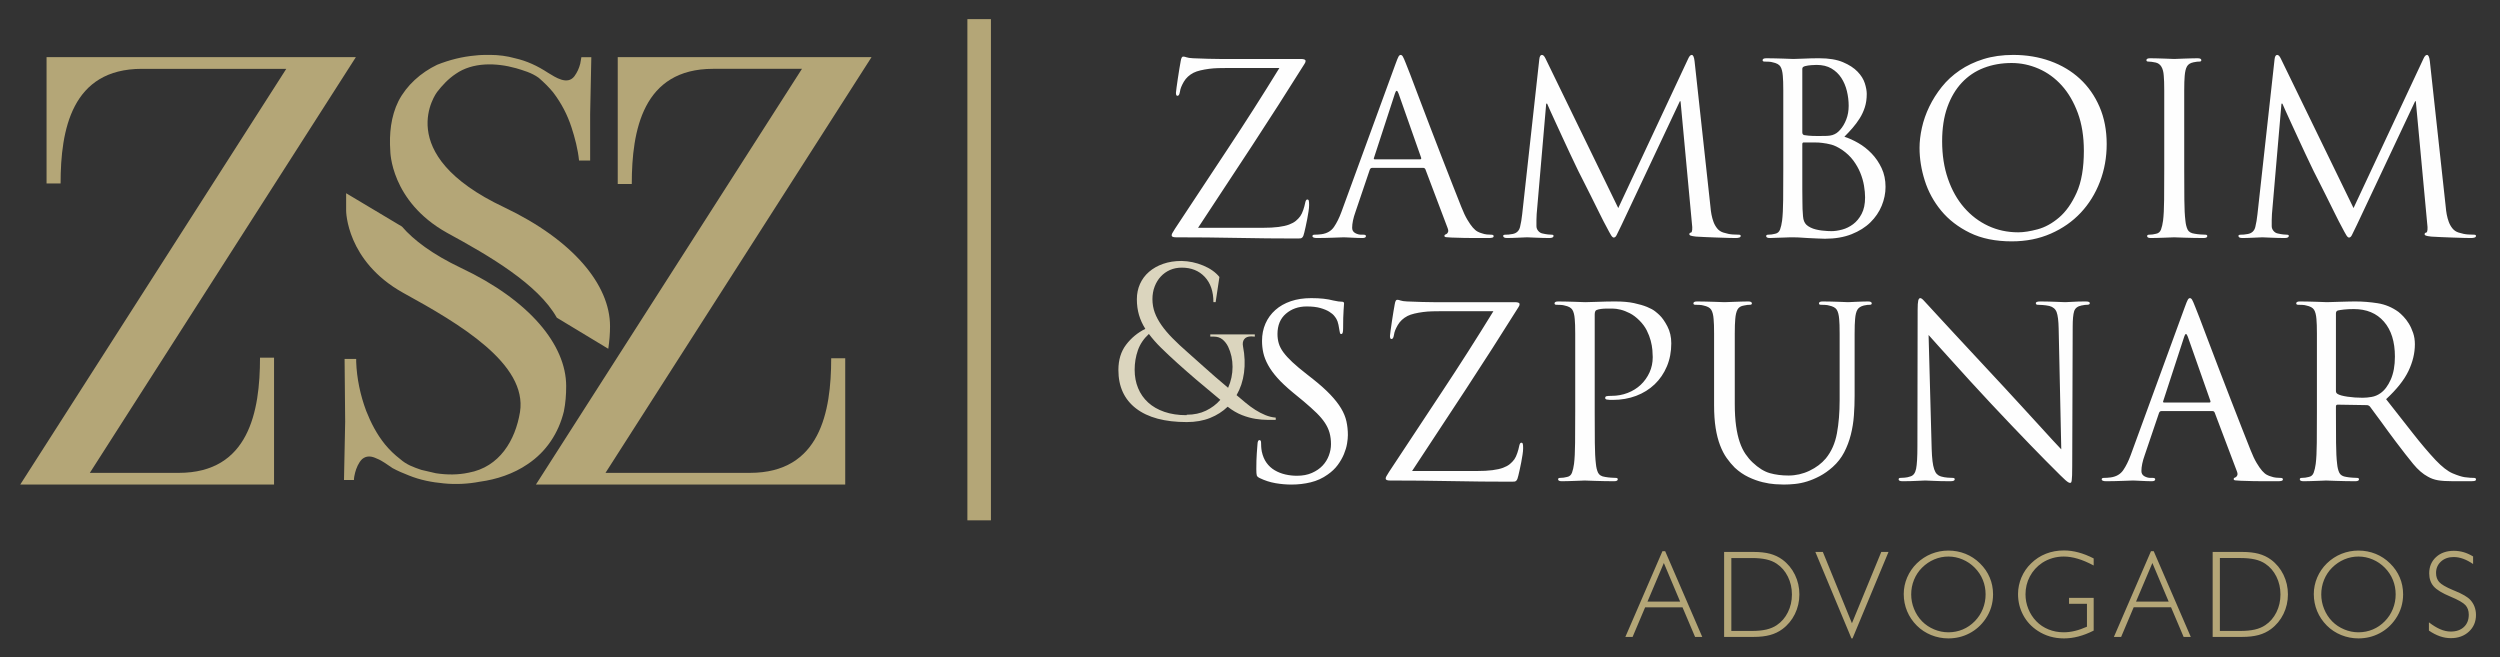
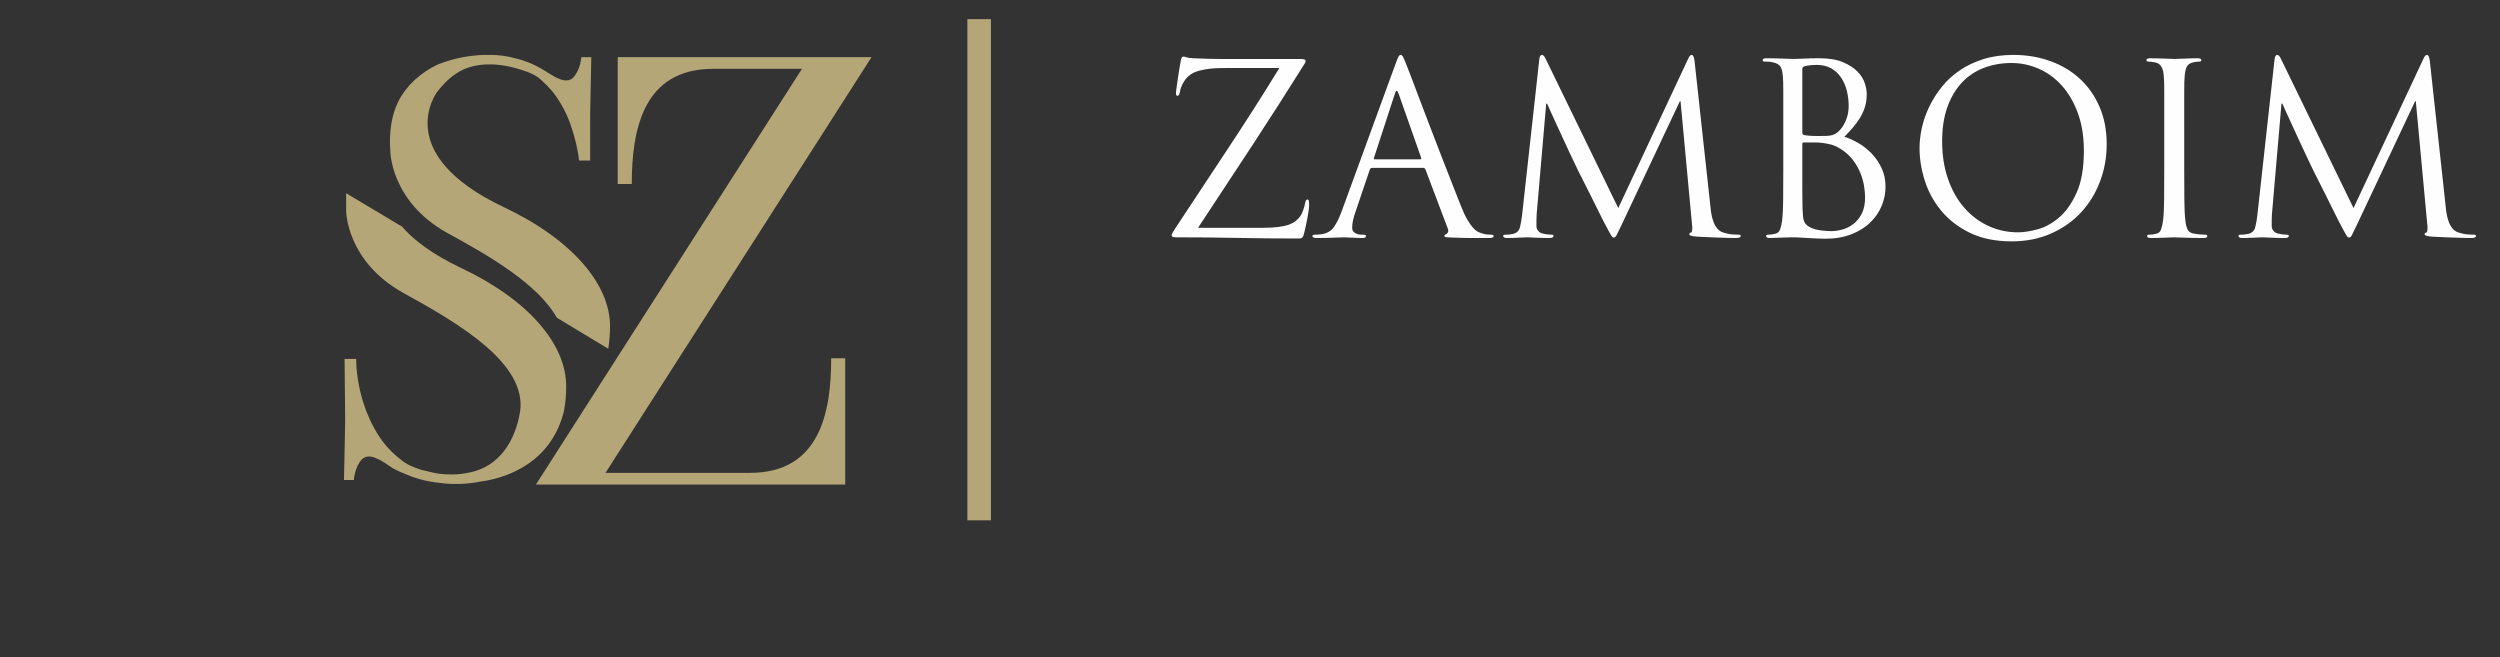
<svg xmlns="http://www.w3.org/2000/svg" xml:space="preserve" width="66.955mm" height="17.601mm" version="1.1" style="shape-rendering:geometricPrecision; text-rendering:geometricPrecision; image-rendering:optimizeQuality; fill-rule:evenodd; clip-rule:evenodd" viewBox="0 0 6695.5 1760.1">
  <rect x="0" y="0" width="6695.5" height="1760.1" fill="#333333" stroke="none" />
  <defs>
    <style type="text/css"> .fil3 {fill:#B4A677} .fil0 {fill:#FEFEFE;fill-rule:nonzero} .fil1 {fill:#DBD5BE;fill-rule:nonzero} .fil2 {fill:#B4A677;fill-rule:nonzero} </style>
  </defs>
  <g id="Layer_x0020_1">
    <g id="_2336990952400">
      <g>
        <path class="fil0" d="M3208.65 610.11c48.83,-73.88 97.02,-147.12 144.57,-219.72 47.56,-72.61 94.47,-145.85 140.75,-219.73 1.28,-2.12 2.02,-3.6 2.23,-4.45 0.21,-0.85 0.32,-1.91 0.32,-3.19 0,-3.39 -4.25,-5.09 -12.74,-5.09l-177.68 0c-9.77,0 -23.14,0 -40.13,0 -16.98,0 -40.55,-0.64 -70.69,-1.91 -8.49,-0.43 -14.33,-1.28 -17.51,-2.55 -3.19,-1.27 -6.27,-1.91 -9.24,-1.91 -2.97,0 -5.09,4.03 -6.37,12.1 -0.85,4.67 -2.01,11.36 -3.5,20.06 -1.49,8.7 -2.87,17.51 -4.14,26.43 -1.27,8.92 -2.44,17.09 -3.5,24.52 -1.06,7.43 -1.59,11.99 -1.59,13.69 0,5.52 1.27,8.28 3.82,8.28 1.69,0 3.07,-0.74 4.14,-2.23 1.06,-1.48 2.01,-4.56 2.86,-9.23 0.85,-7.22 4.25,-15.92 10.19,-26.11 5.95,-10.19 14.65,-18.26 26.11,-24.2 5.1,-2.55 11.25,-4.67 18.47,-6.37 7.22,-1.7 14.86,-3.08 22.93,-4.14 8.07,-1.06 16.45,-1.7 25.16,-1.91 8.7,-0.22 17.09,-0.32 25.15,-0.32l138.2 0c-44.58,72.6 -90.43,144.46 -137.56,215.58 -47.13,71.12 -94.47,142.76 -142.02,214.94 -3.82,5.95 -6.26,9.98 -7.33,12.1 -1.06,2.13 -1.59,4.04 -1.59,5.74 0,3.39 3.82,5.09 11.47,5.09 56.04,0 110.81,0.53 164.31,1.59 53.49,1.06 106.99,1.59 160.49,1.59 3.82,0 6.69,-0.1 8.6,-0.31 1.91,-0.22 3.5,-0.96 4.77,-2.23 1.28,-1.28 2.34,-2.98 3.19,-5.1 0.85,-2.12 1.7,-5.09 2.54,-8.91 0.85,-3.83 2.02,-8.92 3.51,-15.29 1.48,-6.37 2.86,-13.05 4.14,-20.06 1.27,-7.01 2.44,-13.8 3.5,-20.38 1.06,-6.58 1.59,-12.42 1.59,-17.51 0,-5.95 -0.32,-9.88 -0.95,-11.79 -0.64,-1.91 -2.02,-2.86 -4.14,-2.86 -2.55,0 -4.46,3.39 -5.73,10.19 -0.85,4.67 -2.45,10.51 -4.78,17.51 -2.34,7.01 -4.99,12.63 -7.96,16.88 -3.4,4.67 -7.43,8.91 -12.1,12.74 -4.67,3.82 -10.72,7.11 -18.15,9.87 -7.43,2.76 -16.88,4.88 -28.34,6.37 -11.47,1.48 -25.48,2.23 -42.04,2.23l-173.23 0zm384.03 -42.68c-5.94,16.14 -12.63,29.62 -20.06,40.45 -7.43,10.82 -18.57,17.3 -33.43,19.42 -2.55,0.43 -5.74,0.74 -9.56,0.96 -3.82,0.21 -6.79,0.31 -8.91,0.31 -3.82,0 -5.74,1.28 -5.74,3.83 0,3.39 4.04,5.09 12.11,5.09 7.64,0 15.28,-0.11 22.92,-0.32 7.64,-0.21 14.86,-0.42 21.66,-0.63 6.79,-0.22 12.63,-0.43 17.51,-0.64 4.88,-0.21 8.17,-0.32 9.87,-0.32 1.7,0 4.57,0.11 8.6,0.32 4.03,0.21 8.38,0.42 13.05,0.64 4.68,0.21 9.56,0.42 14.65,0.63 5.1,0.21 9.56,0.32 13.38,0.32 6.37,0 9.55,-1.7 9.55,-5.09 0,-2.55 -2.12,-3.83 -6.37,-3.83l-6.37 0c-5.52,0 -10.93,-1.48 -16.24,-4.45 -5.3,-2.98 -7.96,-7.65 -7.96,-14.01 0,-11.89 2.97,-26.12 8.92,-42.68l38.21 -112.72c1.27,-3.4 3.4,-5.1 6.37,-5.1l136.93 0c2.54,0 4.45,1.28 5.73,3.83l59.23 156.67c2.12,5.09 2.54,9.02 1.27,11.78 -1.27,2.76 -2.97,4.56 -5.09,5.41 -2.98,0.85 -4.46,2.34 -4.46,4.46 0,2.12 1.7,3.29 5.09,3.5 3.4,0.21 8.07,0.53 14.01,0.96 11.04,0.42 21.98,0.74 32.8,0.95 10.83,0.21 20.7,0.32 29.62,0.32 9.34,0 17.19,0 23.56,0 6.79,0 11.46,0 14.01,0 3.4,0 6.37,-0.32 8.92,-0.95 2.55,-0.64 3.82,-2.02 3.82,-4.14 0,-2.55 -2.12,-3.83 -6.37,-3.83 -3.4,0 -7.32,-0.21 -11.78,-0.63 -4.46,-0.43 -9.02,-1.49 -13.69,-3.19 -3.4,-0.85 -7.12,-2.33 -11.15,-4.45 -4.03,-2.13 -8.28,-5.74 -12.74,-10.83 -4.45,-5.1 -9.34,-12.1 -14.64,-21.02 -5.31,-8.91 -10.73,-20.38 -16.24,-34.39 -6.37,-16.13 -14.33,-36.3 -23.89,-60.5 -9.55,-24.2 -19.53,-49.78 -29.93,-76.74 -10.4,-26.97 -20.91,-54.24 -31.53,-81.84 -10.61,-27.6 -20.27,-52.97 -28.97,-76.11 -8.71,-23.14 -16.14,-42.78 -22.29,-58.91 -6.16,-16.13 -10.09,-26.11 -11.79,-29.93 -3.82,-9.77 -6.58,-16.03 -8.27,-18.79 -1.7,-2.76 -3.61,-4.14 -5.74,-4.14 -2.12,0 -4.03,1.49 -5.73,4.46 -1.7,2.97 -4.46,9.76 -8.28,20.38l-144.57 395.49zm89.16 -140.74c-2.54,0 -3.18,-1.49 -1.91,-4.46l56.05 -171.96c2.97,-9.34 6.15,-9.34 9.55,0l60.5 171.96c0.85,2.97 0,4.46 -2.54,4.46l-121.65 0zm856.59 -262.39c-1.27,-11.47 -3.82,-17.2 -7.64,-17.2 -3.4,0 -6.58,3.4 -9.55,10.19l-187.24 399.95 -194.88 -400.59c-2.98,-6.36 -6.16,-9.55 -9.56,-9.55 -3.82,0 -6.15,3.82 -7,11.46l-45.86 415.24c-1.27,12.32 -3.18,23.67 -5.73,34.08 -2.55,10.4 -9.13,16.66 -19.74,18.78 -4.67,0.85 -8.39,1.38 -11.15,1.6 -2.76,0.21 -5.41,0.31 -7.96,0.31 -4.24,0 -6.37,1.07 -6.37,3.19 0,3.82 3.61,5.73 10.83,5.73 4.25,0 9.13,-0.11 14.65,-0.32 5.52,-0.21 10.93,-0.42 16.24,-0.63 5.31,-0.22 10.08,-0.43 14.33,-0.64 4.24,-0.21 7,-0.32 8.28,-0.32 1.27,0 3.92,0.11 7.96,0.32 4.03,0.21 8.91,0.42 14.65,0.64 5.73,0.21 11.78,0.42 18.15,0.63 6.37,0.21 12.52,0.32 18.47,0.32 7.64,0 11.46,-1.91 11.46,-5.73 0,-2.12 -1.7,-3.19 -5.1,-3.19 -2.12,0 -5.3,-0.21 -9.55,-0.63 -4.24,-0.43 -9.13,-1.28 -14.65,-2.55 -4.67,-0.85 -8.59,-3.18 -11.78,-7.01 -3.18,-3.82 -4.77,-8.06 -4.77,-12.73 0,-5.52 0,-11.04 0,-16.56 0,-5.52 0.21,-10.83 0.63,-15.92l25.48 -295.51 2.54 0c1.28,2.97 4.04,9.23 8.28,18.79 4.25,9.55 9.34,20.7 15.29,33.43 5.94,12.74 12.21,26.33 18.79,40.76 6.58,14.44 12.84,27.92 18.78,40.44 5.95,12.53 11.04,23.25 15.29,32.17 4.24,8.91 6.79,14.22 7.64,15.92 0.85,1.7 4.46,8.81 10.83,21.33 6.37,12.53 13.58,26.86 21.65,42.99 8.07,16.13 16.03,32.16 23.88,48.08 7.86,15.93 13.91,27.71 18.16,35.35 5.94,11.46 10.18,19.21 12.73,23.25 2.55,4.03 4.89,6.05 7.01,6.05 2.97,0 5.52,-2.13 7.64,-6.37 2.12,-4.25 6.58,-13.38 13.37,-27.39l156.04 -331.17 1.91 0 30.57 328.63c0.85,5.94 1.06,11.14 0.64,15.6 -0.43,4.46 -1.49,6.9 -3.19,7.32 -2.97,0.43 -4.46,1.91 -4.46,4.46 0,1.7 1.17,2.97 3.51,3.82 2.33,0.85 7.11,1.7 14.33,2.55 5.94,0.42 14.11,0.85 24.51,1.27 10.41,0.43 21.13,0.85 32.17,1.28 11.04,0.42 21.23,0.74 30.57,0.95 9.34,0.21 15.71,0.32 19.1,0.32 3.82,0 7.01,-0.42 9.56,-1.27 2.54,-0.85 3.82,-2.34 3.82,-4.46 0,-2.12 -1.7,-3.19 -5.1,-3.19 -3.39,0 -8.81,-0.21 -16.24,-0.63 -7.43,-0.43 -15.81,-2.13 -25.15,-5.1 -6.8,-2.12 -12.32,-5.84 -16.56,-11.14 -4.25,-5.31 -7.54,-11.15 -9.87,-17.52 -2.34,-6.37 -4.14,-12.95 -5.42,-19.74 -1.27,-6.79 -2.12,-13.16 -2.55,-19.11l-42.67 -391.03zm237.55 288.5c0,30.57 -0.1,57.85 -0.32,81.84 -0.21,23.98 -1.16,42.77 -2.86,56.36 -1.28,9.34 -3.08,17.19 -5.41,23.56 -2.34,6.37 -6.69,10.19 -13.06,11.47 -2.97,0.85 -6.16,1.48 -9.55,1.91 -3.4,0.42 -6.58,0.63 -9.56,0.63 -3.39,0 -5.09,1.28 -5.09,3.83 0,3.39 3.39,5.09 10.19,5.09 4.67,0 10.4,-0.21 17.19,-0.64 6.8,-0.42 13.38,-0.63 19.75,-0.63 6.79,-0.43 12.52,-0.64 17.19,-0.64 4.67,0 7.43,0 8.28,0 1.28,0 5.73,0.11 13.38,0.32 7.64,0.21 16.13,0.74 25.47,1.59 9.34,0.43 18.47,0.85 27.39,1.27 8.91,0.43 15.07,0.64 18.47,0.64 27.17,0 50.94,-4.03 71.32,-12.1 20.38,-8.07 37.26,-18.68 50.64,-31.84 13.37,-13.16 23.45,-28.03 30.25,-44.58 6.79,-16.56 10.19,-33.33 10.19,-50.32 0,-18.68 -3.51,-35.45 -10.51,-50.31 -7.01,-14.86 -15.92,-27.92 -26.75,-39.17 -10.83,-11.25 -22.71,-20.59 -35.66,-28.02 -12.95,-7.43 -25.37,-13.05 -37.26,-16.88 7.64,-7.64 14.96,-15.49 21.97,-23.56 7.01,-8.07 13.37,-16.66 19.11,-25.79 5.73,-9.13 10.29,-19 13.69,-29.62 3.4,-10.61 5.09,-22.5 5.09,-35.66 0,-8.07 -1.69,-17.52 -5.09,-28.34 -3.4,-10.83 -9.87,-21.23 -19.43,-31.21 -9.55,-9.98 -22.6,-18.47 -39.16,-25.47 -16.56,-7.01 -37.79,-10.51 -63.69,-10.51 -14.86,0 -28.23,0.32 -40.12,0.95 -11.89,0.64 -21.66,0.96 -29.3,0.96 -0.85,0 -3.71,-0.11 -8.6,-0.32 -4.88,-0.21 -10.82,-0.43 -17.83,-0.64 -7,-0.21 -14.54,-0.42 -22.61,-0.63 -8.06,-0.22 -15.71,-0.32 -22.92,-0.32 -6.8,0 -10.19,1.7 -10.19,5.09 0,2.55 1.69,3.82 5.09,3.82 2.97,0 6.69,0.11 11.15,0.32 4.45,0.21 7.96,0.74 10.5,1.59 10.62,2.13 17.62,5.95 21.02,11.47 3.4,5.52 5.52,13.8 6.37,24.84 0.42,5.09 0.74,10.5 0.95,16.24 0.22,5.73 0.32,13.48 0.32,23.24 0,9.34 0,21.87 0,37.58 0,15.71 0,35.87 0,60.5l0 112.09zm50.95 -268.76c0,-3.4 2.55,-5.73 7.64,-7.01 5.1,-1.27 10.62,-2.12 16.56,-2.54 5.95,-0.43 10.62,-0.64 14.01,-0.64 15.71,0 28.98,3.18 39.81,9.55 10.83,6.37 19.64,14.76 26.43,25.16 6.79,10.4 11.78,22.18 14.97,35.34 3.18,13.17 4.77,26.33 4.77,39.49 0,13.16 -2.12,25.26 -6.37,36.3 -4.24,11.04 -9.76,20.38 -16.56,28.02 -3.39,3.83 -6.68,6.8 -9.87,8.92 -3.18,2.12 -6.79,3.82 -10.82,5.1 -4.04,1.27 -9.03,2.01 -14.97,2.22 -5.94,0.22 -13.37,0.32 -22.29,0.32 -11.89,0 -20.8,-0.32 -26.75,-0.95 -5.94,-0.64 -9.98,-1.17 -12.1,-1.59 -2.97,-1.28 -4.46,-3.61 -4.46,-7.01l0 -170.68zm0 201.89c0,-2.98 1.28,-4.46 3.82,-4.46 2.55,0 6.16,0 10.83,0 4.67,0 9.55,0 14.65,0 5.09,0 9.87,0.11 14.33,0.32 4.46,0.21 7.75,0.53 9.87,0.95 7.64,0.85 15.6,2.34 23.88,4.46 8.28,2.12 17.94,6.79 28.98,14.01 12.31,8.49 22.4,18.05 30.25,28.66 7.86,10.62 14.12,21.65 18.79,33.12 4.67,11.46 7.96,22.93 9.87,34.39 1.91,11.46 2.87,21.87 2.87,31.21 0,17.83 -3.08,32.58 -9.24,44.26 -6.15,11.67 -13.8,20.91 -22.93,27.7 -9.12,6.8 -18.89,11.57 -29.29,14.33 -10.4,2.76 -19.85,4.14 -28.34,4.14 -2.97,0 -6.69,-0.1 -11.15,-0.32 -4.46,-0.21 -9.34,-0.63 -14.65,-1.27 -5.3,-0.64 -10.61,-1.59 -15.92,-2.87 -5.3,-1.27 -10.08,-2.97 -14.33,-5.09 -5.09,-2.55 -8.91,-5.1 -11.46,-7.64 -2.55,-2.55 -4.56,-5.63 -6.05,-9.24 -1.49,-3.61 -2.44,-8.07 -2.87,-13.37 -0.42,-5.31 -0.85,-11.79 -1.27,-19.43 0,-2.55 -0.11,-8.81 -0.32,-18.79 -0.21,-9.97 -0.32,-21.75 -0.32,-35.34 0,-13.59 0,-27.81 0,-42.67 0,-14.86 0,-28.45 0,-40.76l0 -36.3zm313.98 10.19c0,28.87 4.67,58.06 14.01,87.57 9.34,29.5 23.99,56.36 43.94,80.56 19.96,24.2 45.54,43.94 76.75,59.23 31.2,15.28 68.67,22.93 112.41,22.93 38.21,0 73.02,-6.9 104.44,-20.7 31.42,-13.8 58.17,-32.48 80.25,-56.05 22.08,-23.56 39.17,-51.16 51.27,-82.79 12.1,-31.63 18.15,-65.28 18.15,-100.94 0,-36.94 -6.37,-70.16 -19.11,-99.67 -12.74,-29.51 -30.25,-54.56 -52.54,-75.15 -22.29,-20.6 -48.72,-36.41 -79.29,-47.45 -30.57,-11.04 -63.69,-16.56 -99.35,-16.56 -29.3,0 -55.84,3.72 -79.61,11.15 -23.78,7.43 -45.01,17.51 -63.69,30.25 -18.68,12.73 -34.71,27.49 -48.08,44.26 -13.38,16.77 -24.52,34.39 -33.44,52.86 -8.91,18.47 -15.5,37.26 -19.74,56.36 -4.25,19.11 -6.37,37.15 -6.37,54.14zm60.5 -17.84c0,-34.81 4.67,-65.27 14.01,-91.39 9.34,-26.11 22.29,-47.97 38.85,-65.59 16.56,-17.62 36.2,-30.79 58.91,-39.49 22.72,-8.7 47.45,-13.06 74.2,-13.06 25.05,0 49.25,5.1 72.6,15.29 23.35,10.19 43.95,25.16 61.78,44.9 17.83,19.74 32.16,44.26 42.99,73.56 10.82,29.29 16.24,63.05 16.24,101.26 0,46.28 -6.48,83.75 -19.43,112.41 -12.95,28.66 -28.66,50.84 -47.13,66.55 -18.47,15.71 -37.68,26.22 -57.63,31.52 -19.96,5.31 -37.15,7.97 -51.59,7.97 -28.87,0 -55.62,-5.74 -80.24,-17.2 -24.63,-11.46 -46.18,-27.81 -64.65,-49.04 -18.47,-21.23 -32.9,-46.91 -43.3,-77.06 -10.41,-30.15 -15.61,-63.69 -15.61,-100.63zm648.34 -37.57c0,-24.63 0,-44.79 0,-60.5 0,-15.71 0,-28.24 0,-37.58 0,-9.76 0.11,-17.51 0.32,-23.24 0.21,-5.74 0.53,-11.15 0.95,-16.24 0.85,-11.04 2.87,-19.43 6.05,-25.16 3.19,-5.73 9.03,-9.45 17.52,-11.15 3.82,-0.85 6.9,-1.38 9.23,-1.59 2.34,-0.21 4.57,-0.32 6.69,-0.32 3.4,0 5.09,-1.27 5.09,-3.82 0,-3.39 -3.39,-5.09 -10.19,-5.09 -4.67,0 -10.4,0.1 -17.19,0.32 -6.79,0.21 -13.38,0.42 -19.74,0.63 -6.37,0.21 -12,0.43 -16.88,0.64 -4.88,0.21 -7.75,0.32 -8.6,0.32 -0.85,0 -3.71,-0.11 -8.6,-0.32 -4.88,-0.21 -10.5,-0.43 -16.87,-0.64 -6.37,-0.21 -13.17,-0.42 -20.38,-0.63 -7.22,-0.22 -13.38,-0.32 -18.47,-0.32 -6.8,0 -10.19,1.7 -10.19,5.09 0,2.55 1.7,3.82 5.09,3.82 2.13,0 5.1,0.22 8.92,0.64 3.82,0.42 7.43,1.06 10.83,1.91 13.16,2.97 20.38,14.86 21.65,35.67 0.42,5.09 0.74,10.5 0.95,16.24 0.22,5.73 0.32,13.48 0.32,23.24 0,9.34 0,21.87 0,37.58 0,15.71 0,35.87 0,60.5l0 112.09c0,30.57 -0.1,57.85 -0.32,81.84 -0.21,23.98 -1.16,42.77 -2.86,56.36 -1.28,9.34 -3.08,17.19 -5.41,23.56 -2.34,6.37 -6.69,10.19 -13.06,11.47 -2.97,0.85 -6.16,1.48 -9.55,1.91 -3.4,0.42 -6.58,0.63 -9.56,0.63 -3.39,0 -5.09,1.28 -5.09,3.83 0,3.39 3.39,5.09 10.19,5.09 4.67,0 10.4,-0.11 17.19,-0.32 6.8,-0.21 13.38,-0.42 19.75,-0.63 6.37,-0.22 11.99,-0.43 16.87,-0.64 4.89,-0.21 7.75,-0.32 8.6,-0.32 0.85,0 3.72,0.11 8.6,0.32 4.88,0.21 11.04,0.42 18.47,0.64 7.43,0.21 15.6,0.42 24.52,0.63 8.91,0.21 17.83,0.32 26.75,0.32 6.79,0 10.19,-1.7 10.19,-5.09 0,-2.55 -1.7,-3.83 -5.1,-3.83 -2.97,0 -7.32,-0.21 -13.05,-0.63 -5.74,-0.43 -10.94,-1.06 -15.61,-1.91 -9.76,-1.28 -16.13,-5.1 -19.1,-11.47 -2.98,-6.37 -4.89,-14.22 -5.74,-23.56 -1.69,-13.59 -2.65,-32.38 -2.86,-56.36 -0.21,-23.99 -0.32,-51.27 -0.32,-81.84l0 -112.09zm657.88 -176.41c-1.27,-11.47 -3.82,-17.2 -7.64,-17.2 -3.4,0 -6.58,3.4 -9.55,10.19l-187.24 399.95 -194.88 -400.59c-2.98,-6.36 -6.16,-9.55 -9.56,-9.55 -3.82,0 -6.15,3.82 -7,11.46l-45.86 415.24c-1.27,12.32 -3.18,23.67 -5.73,34.08 -2.55,10.4 -9.13,16.66 -19.74,18.78 -4.67,0.85 -8.39,1.38 -11.15,1.6 -2.76,0.21 -5.41,0.31 -7.96,0.31 -4.24,0 -6.37,1.07 -6.37,3.19 0,3.82 3.61,5.73 10.83,5.73 4.25,0 9.13,-0.11 14.65,-0.32 5.52,-0.21 10.93,-0.42 16.24,-0.63 5.31,-0.22 10.08,-0.43 14.33,-0.64 4.24,-0.21 7,-0.32 8.28,-0.32 1.27,0 3.92,0.11 7.96,0.32 4.03,0.21 8.91,0.42 14.65,0.64 5.73,0.21 11.78,0.42 18.15,0.63 6.37,0.21 12.52,0.32 18.47,0.32 7.64,0 11.46,-1.91 11.46,-5.73 0,-2.12 -1.7,-3.19 -5.1,-3.19 -2.12,0 -5.3,-0.21 -9.55,-0.63 -4.24,-0.43 -9.13,-1.28 -14.65,-2.55 -4.67,-0.85 -8.59,-3.18 -11.78,-7.01 -3.18,-3.82 -4.77,-8.06 -4.77,-12.73 0,-5.52 0,-11.04 0,-16.56 0,-5.52 0.21,-10.83 0.63,-15.92l25.48 -295.51 2.54 0c1.28,2.97 4.04,9.23 8.28,18.79 4.25,9.55 9.34,20.7 15.29,33.43 5.94,12.74 12.21,26.33 18.79,40.76 6.58,14.44 12.84,27.92 18.78,40.44 5.95,12.53 11.04,23.25 15.29,32.17 4.24,8.91 6.79,14.22 7.64,15.92 0.85,1.7 4.46,8.81 10.83,21.33 6.37,12.53 13.58,26.86 21.65,42.99 8.07,16.13 16.03,32.16 23.88,48.08 7.86,15.93 13.91,27.71 18.16,35.35 5.94,11.46 10.18,19.21 12.73,23.25 2.55,4.03 4.89,6.05 7.01,6.05 2.97,0 5.52,-2.13 7.64,-6.37 2.12,-4.25 6.58,-13.38 13.37,-27.39l156.04 -331.17 1.91 0 30.57 328.63c0.85,5.94 1.06,11.14 0.64,15.6 -0.43,4.46 -1.49,6.9 -3.19,7.32 -2.97,0.43 -4.46,1.91 -4.46,4.46 0,1.7 1.17,2.97 3.51,3.82 2.33,0.85 7.11,1.7 14.33,2.55 5.94,0.42 14.11,0.85 24.51,1.27 10.41,0.43 21.13,0.85 32.17,1.28 11.04,0.42 21.23,0.74 30.57,0.95 9.34,0.21 15.71,0.32 19.1,0.32 3.82,0 7.01,-0.42 9.56,-1.27 2.54,-0.85 3.82,-2.34 3.82,-4.46 0,-2.12 -1.7,-3.19 -5.1,-3.19 -3.39,0 -8.81,-0.21 -16.24,-0.63 -7.43,-0.43 -15.81,-2.13 -25.15,-5.1 -6.8,-2.12 -12.32,-5.84 -16.56,-11.14 -4.25,-5.31 -7.54,-11.15 -9.87,-17.52 -2.34,-6.37 -4.14,-12.95 -5.42,-19.74 -1.27,-6.79 -2.12,-13.16 -2.55,-19.11l-42.67 -391.03z" />
-         <path class="fil1" d="M3351.12 900.94c-8.74,0 -15,2.48 -18.77,7.45 -3.78,4.96 -4.87,11.42 -3.28,19.37 4.77,24.63 5.66,48.07 2.68,70.32 -2.98,22.25 -9.64,42.32 -19.97,60.2 7.95,6.75 16.1,13.61 24.44,20.56 8.34,6.95 16.89,13.21 25.63,18.77 8.74,5.57 17.68,10.24 26.82,14.01 9.14,3.77 18.47,6.06 28.01,6.85l0 5.96c-5.96,0 -13.61,0 -22.95,0 -9.33,0 -19.76,-0.89 -31.29,-2.68 -11.52,-1.79 -23.64,-5.16 -36.35,-10.13 -12.72,-4.97 -25.43,-12.42 -38.15,-22.35 -13.11,12.72 -28.8,22.75 -47.08,30.1 -18.28,7.35 -39.14,11.02 -62.58,11.02 -58.8,0 -104,-12.11 -135.59,-36.35 -31.58,-24.24 -47.38,-58.61 -47.38,-103.11 0,-27.02 6.86,-49.56 20.57,-67.64 13.7,-18.08 30.89,-32.29 51.55,-42.62 -7.55,-11.92 -13.21,-24.33 -16.99,-37.25 -3.77,-12.91 -5.66,-26.91 -5.66,-42.01 0,-14.7 2.78,-28.31 8.34,-40.83 5.57,-12.51 13.61,-23.34 24.14,-32.48 10.53,-9.14 23.15,-16.29 37.85,-21.45 14.7,-5.17 31.19,-7.75 49.46,-7.75 19.87,0.39 39.14,4.47 57.82,12.21 18.67,7.75 33.17,17.98 43.5,30.7l-10.13 67.35 -5.96 0c0,-28.61 -7.75,-51.16 -23.24,-67.65 -15.5,-16.49 -35.96,-24.73 -61.39,-24.73 -11.52,0 -22.05,2.08 -31.59,6.25 -9.53,4.18 -17.78,10.04 -24.73,17.59 -6.95,7.45 -12.42,16.39 -16.39,26.72 -3.97,10.33 -5.96,21.65 -5.96,33.87 0,12.71 2.09,24.73 6.26,36.06 4.17,11.32 10.23,22.54 18.18,33.87 7.94,11.32 17.78,22.94 29.5,34.76 11.72,11.92 25.33,24.64 40.82,38.15 12.72,11.12 27.62,24.33 44.7,39.83 17.09,15.5 38.15,33.67 63.18,54.73 7.94,-17.88 11.92,-36.55 11.92,-56.02 0,-19.47 -3.98,-37.55 -11.92,-54.24 -3.98,-7.94 -9.04,-14.4 -15.2,-19.37 -6.16,-4.96 -13.81,-7.45 -22.95,-7.45l-9.53 0 0 -5.96 119.2 0 0 5.96 -9.54 -0.59zm-172.84 209.79c19.47,0 36.76,-3.68 51.85,-11.03 15.1,-7.35 27.82,-16.99 38.15,-28.91 -25.03,-20.66 -46.49,-38.64 -64.37,-53.93 -17.88,-15.3 -34.77,-30.1 -50.66,-44.4 -16.29,-14.7 -30.79,-28.31 -43.51,-40.83 -12.71,-12.51 -23.64,-24.93 -32.78,-37.25 -13.9,12.72 -23.74,27.32 -29.5,43.81 -5.76,16.49 -8.64,33.87 -8.64,52.15 0,17.88 3.08,34.27 9.24,49.17 6.16,14.9 15.1,27.71 26.82,38.44 11.72,10.72 26.22,19.07 43.51,25.03 17.28,5.96 37.05,8.94 59.3,8.94l0.59 -1.19z" />
-         <path class="fil0" d="M3459.58 1297.75c17.41,0 34.39,-2.02 50.95,-6.05 16.56,-4.04 31.63,-10.94 45.22,-20.7 11.04,-7.64 20.06,-16.24 27.07,-25.79 7,-9.56 12.52,-19.22 16.56,-28.98 4.03,-9.77 6.79,-19.11 8.28,-28.02 1.48,-8.92 2.23,-16.56 2.23,-22.93 0,-12.74 -1.28,-24.95 -3.83,-36.62 -2.54,-11.68 -7.32,-23.35 -14.33,-35.03 -7,-11.68 -16.55,-23.88 -28.65,-36.62 -12.11,-12.74 -27.5,-26.54 -46.18,-41.4l-17.83 -14.01c-15.29,-11.89 -27.92,-22.5 -37.89,-31.84 -9.98,-9.34 -17.94,-18.05 -23.89,-26.11 -5.94,-8.07 -10.08,-16.03 -12.42,-23.89 -2.33,-7.85 -3.5,-16.24 -3.5,-25.15 0,-23.35 7.54,-41.5 22.61,-54.45 15.07,-12.95 33.65,-19.43 55.73,-19.43 14.43,0 26.53,1.38 36.3,4.14 9.76,2.76 17.72,6.05 23.88,9.87 6.16,3.82 10.72,7.64 13.69,11.47 2.98,3.82 4.89,6.58 5.74,8.28 2.12,3.39 3.92,8.59 5.41,15.6 1.48,7 2.44,12.42 2.86,16.24 0.43,2.55 0.85,4.56 1.28,6.05 0.42,1.49 1.7,2.23 3.82,2.23 2.97,0 4.46,-4.88 4.46,-14.65 0,-21.65 0.42,-37.89 1.27,-48.72 0.85,-10.83 1.28,-17.09 1.28,-18.79 0,-2.97 -2.13,-4.46 -6.37,-4.46 -2.55,0 -5.42,-0.21 -8.6,-0.63 -3.19,-0.43 -7.75,-1.28 -13.69,-2.55 -8.07,-2.12 -16.88,-3.72 -26.43,-4.78 -9.56,-1.06 -20.49,-1.59 -32.8,-1.59 -20.38,0 -38.64,2.76 -54.77,8.28 -16.14,5.52 -29.94,13.37 -41.4,23.56 -11.46,10.19 -20.27,22.29 -26.43,36.31 -6.16,14.01 -9.23,29.5 -9.23,46.49 0,11.04 1.16,21.76 3.5,32.16 2.33,10.4 6.58,21.23 12.74,32.48 6.15,11.25 14.54,22.82 25.15,34.71 10.62,11.89 24.41,24.84 41.4,38.85l28.66 23.56c13.58,11.47 25.05,21.76 34.39,30.89 9.34,9.13 16.88,18.05 22.61,26.75 5.73,8.7 9.87,17.62 12.42,26.75 2.54,9.13 3.82,19.21 3.82,30.25 0,10.19 -1.91,20.38 -5.73,30.57 -3.83,10.19 -9.45,19.21 -16.88,27.07 -7.43,7.85 -16.88,14.33 -28.34,19.42 -11.47,5.1 -24.84,7.64 -40.13,7.64 -10.61,0 -21.01,-1.16 -31.2,-3.5 -10.19,-2.34 -19.64,-6.05 -28.34,-11.15 -8.71,-5.09 -16.03,-11.78 -21.97,-20.06 -5.95,-8.28 -10.19,-18.36 -12.74,-30.25 -0.85,-4.67 -1.38,-9.02 -1.59,-13.05 -0.22,-4.04 -0.32,-7.54 -0.32,-10.51 0,-4.67 -1.49,-7.01 -4.46,-7.01 -2.97,0 -4.67,3.4 -5.1,10.19 -0.42,5.1 -1.06,13.59 -1.91,25.48 -0.85,11.89 -1.27,25.9 -1.27,42.03 0,8.49 0.42,14.12 1.27,16.88 0.85,2.76 3.61,5.2 8.28,7.32 13.17,6.37 26.96,10.83 41.4,13.38 14.44,2.54 29.08,3.82 43.94,3.82zm322.26 -36.3c48.83,-73.88 97.02,-147.12 144.57,-219.72 47.56,-72.61 94.47,-145.85 140.75,-219.73 1.28,-2.12 2.02,-3.6 2.23,-4.45 0.21,-0.85 0.32,-1.91 0.32,-3.19 0,-3.39 -4.25,-5.09 -12.74,-5.09l-177.68 0c-9.77,0 -23.14,0 -40.13,0 -16.98,0 -40.55,-0.64 -70.69,-1.91 -8.49,-0.43 -14.33,-1.28 -17.51,-2.55 -3.19,-1.27 -6.27,-1.91 -9.24,-1.91 -2.97,0 -5.09,4.03 -6.37,12.1 -0.85,4.67 -2.01,11.36 -3.5,20.06 -1.49,8.7 -2.87,17.51 -4.14,26.43 -1.27,8.92 -2.44,17.09 -3.5,24.52 -1.06,7.43 -1.59,11.99 -1.59,13.69 0,5.52 1.27,8.28 3.82,8.28 1.69,0 3.07,-0.74 4.14,-2.23 1.06,-1.48 2.01,-4.56 2.86,-9.23 0.85,-7.22 4.25,-15.92 10.19,-26.11 5.95,-10.19 14.65,-18.26 26.11,-24.2 5.1,-2.55 11.25,-4.67 18.47,-6.37 7.22,-1.7 14.86,-3.08 22.93,-4.14 8.07,-1.06 16.45,-1.7 25.16,-1.91 8.7,-0.22 17.09,-0.32 25.15,-0.32l138.2 0c-44.58,72.6 -90.43,144.46 -137.56,215.58 -47.13,71.12 -94.47,142.76 -142.02,214.94 -3.82,5.95 -6.26,9.98 -7.33,12.1 -1.06,2.13 -1.59,4.04 -1.59,5.74 0,3.39 3.82,5.09 11.47,5.09 56.04,0 110.81,0.53 164.31,1.59 53.49,1.06 106.99,1.59 160.49,1.59 3.82,0 6.69,-0.1 8.6,-0.31 1.91,-0.22 3.5,-0.96 4.77,-2.23 1.28,-1.28 2.34,-2.98 3.19,-5.1 0.85,-2.12 1.7,-5.09 2.54,-8.91 0.85,-3.83 2.02,-8.92 3.51,-15.29 1.48,-6.37 2.86,-13.05 4.14,-20.06 1.27,-7.01 2.44,-13.8 3.5,-20.38 1.06,-6.58 1.59,-12.42 1.59,-17.51 0,-5.95 -0.32,-9.88 -0.95,-11.79 -0.64,-1.91 -2.02,-2.86 -4.14,-2.86 -2.55,0 -4.46,3.39 -5.73,10.19 -0.85,4.67 -2.45,10.51 -4.78,17.51 -2.34,7.01 -4.99,12.63 -7.96,16.88 -3.4,4.67 -7.43,8.91 -12.1,12.74 -4.67,3.82 -10.72,7.11 -18.15,9.87 -7.43,2.76 -16.88,4.88 -28.34,6.37 -11.47,1.48 -25.48,2.23 -42.04,2.23l-173.23 0zm436.89 -157.31c0,30.57 -0.1,57.85 -0.32,81.84 -0.21,23.98 -1.16,42.77 -2.86,56.36 -1.28,9.34 -3.08,17.19 -5.41,23.56 -2.34,6.37 -6.69,10.19 -13.06,11.47 -2.97,0.85 -6.16,1.48 -9.55,1.91 -3.4,0.42 -6.58,0.63 -9.56,0.63 -3.39,0 -5.09,1.28 -5.09,3.83 0,3.39 3.39,5.09 10.19,5.09 4.67,0 10.4,-0.11 17.19,-0.32 6.8,-0.21 13.38,-0.42 19.75,-0.63 6.37,-0.22 11.88,-0.43 16.56,-0.64 4.67,-0.21 7.21,-0.32 7.64,-0.32 0.85,0 3.71,0.11 8.6,0.32 4.88,0.21 11.03,0.42 18.46,0.64 7.43,0.21 15.61,0.42 24.52,0.63 8.92,0.21 17.84,0.32 26.75,0.32 6.8,0 10.19,-1.7 10.19,-5.09 0,-2.55 -1.7,-3.83 -5.09,-3.83 -2.97,0 -7.33,-0.21 -13.06,-0.63 -5.73,-0.43 -10.93,-1.06 -15.6,-1.91 -9.77,-1.28 -16.14,-5.1 -19.11,-11.47 -2.97,-6.37 -4.88,-14.22 -5.73,-23.56 -1.7,-13.59 -2.65,-32.38 -2.87,-56.36 -0.21,-23.99 -0.31,-51.27 -0.31,-81.84l0 -261.76c0,-6.79 1.69,-10.82 5.09,-12.1 2.97,-1.27 6.9,-2.22 11.78,-2.86 4.89,-0.64 10.09,-0.96 15.61,-0.96 3.82,0 8.91,0 15.28,0 6.37,0 13.48,0.96 21.34,2.87 7.85,1.91 16.13,5.09 24.83,9.55 8.71,4.46 17.31,10.93 25.8,19.43 8.49,8.49 15.07,17.4 19.74,26.75 4.67,9.34 8.17,18.46 10.51,27.38 2.33,8.92 3.82,17.2 4.46,24.84 0.63,7.64 0.95,14.01 0.95,19.1 0,14.86 -2.86,28.56 -8.6,41.08 -5.73,12.53 -13.48,23.46 -23.24,32.8 -9.77,9.34 -21.44,16.67 -35.03,21.97 -13.59,5.31 -28.02,7.96 -43.31,7.96 -6.79,0 -11.35,0.32 -13.69,0.96 -2.33,0.64 -3.5,2.23 -3.5,4.78 0,1.69 0.74,2.86 2.23,3.5 1.48,0.64 3.08,0.95 4.77,0.95 1.7,0.43 3.83,0.64 6.37,0.64 2.97,0 5.31,0 7.01,0 22.5,0 43.31,-3.61 62.41,-10.83 19.11,-7.21 35.67,-17.51 49.68,-30.88 14.01,-13.38 24.94,-29.41 32.8,-48.09 7.85,-18.68 11.78,-39.27 11.78,-61.77 0,-16.99 -3.5,-32.17 -10.51,-45.54 -7.01,-13.37 -14.12,-23.46 -21.34,-30.25 -2.54,-2.55 -6.36,-5.84 -11.46,-9.87 -5.09,-4.04 -12.31,-7.96 -21.65,-11.79 -9.34,-3.82 -20.91,-7.21 -34.71,-10.19 -13.8,-2.97 -30.68,-4.45 -50.63,-4.45 -14.86,0 -30.15,0.32 -45.86,0.95 -15.71,0.64 -27.17,0.96 -34.39,0.96 -1.27,0 -4.35,-0.11 -9.23,-0.32 -4.89,-0.21 -10.83,-0.43 -17.84,-0.64 -7,-0.21 -14.43,-0.42 -22.29,-0.63 -7.85,-0.22 -15.39,-0.32 -22.6,-0.32 -6.8,0 -10.19,1.7 -10.19,5.09 0,2.55 1.69,3.82 5.09,3.82 2.97,0 6.69,0.11 11.15,0.32 4.45,0.21 7.96,0.74 10.5,1.59 10.62,2.13 17.62,5.95 21.02,11.47 3.4,5.52 5.52,13.8 6.37,24.84 0.42,5.09 0.74,10.5 0.95,16.24 0.22,5.73 0.32,13.48 0.32,23.24 0,9.34 0,21.87 0,37.58 0,15.71 0,35.87 0,60.5l0 112.09zm371.93 -19.11c0,23.35 1.38,43.73 4.14,61.14 2.76,17.41 6.69,32.8 11.79,46.17 5.09,13.38 11.04,24.84 17.83,34.4 6.79,9.55 14.01,18.15 21.65,25.79 11.47,10.61 23.67,19 36.62,25.16 12.95,6.15 25.58,10.72 37.9,13.69 12.31,2.97 23.45,4.77 33.43,5.41 9.98,0.64 17.73,0.96 23.25,0.96 9.34,0 19.32,-0.53 29.93,-1.6 10.61,-1.06 21.44,-3.29 32.48,-6.68 11.04,-3.4 22.4,-8.18 34.07,-14.33 11.68,-6.16 23.25,-14.33 34.71,-24.52 12.74,-11.47 22.93,-24.52 30.57,-39.17 7.64,-14.65 13.59,-30.36 17.83,-47.13 4.25,-16.77 7.01,-33.96 8.28,-51.58 1.28,-17.62 1.91,-35.14 1.91,-52.55l0 -68.14c0,-24.63 0,-44.79 0,-60.5 0,-15.71 0,-28.24 0,-37.58 0,-9.76 0.11,-17.51 0.32,-23.24 0.22,-5.74 0.53,-11.15 0.96,-16.24 0.85,-11.04 2.86,-19.32 6.05,-24.84 3.18,-5.52 9.02,-9.34 17.51,-11.47 3.82,-0.85 6.9,-1.38 9.24,-1.59 2.33,-0.21 4.56,-0.32 6.68,-0.32 3.4,0 5.1,-1.27 5.1,-3.82 0,-3.39 -3.4,-5.09 -10.19,-5.09 -4.67,0 -9.87,0.1 -15.6,0.32 -5.74,0.21 -11.26,0.42 -16.56,0.63 -5.31,0.21 -9.87,0.43 -13.7,0.64 -3.82,0.21 -6.36,0.32 -7.64,0.32 -0.85,0 -3.5,-0.11 -7.96,-0.32 -4.46,-0.21 -9.87,-0.43 -16.24,-0.64 -6.37,-0.21 -13.37,-0.42 -21.02,-0.63 -7.64,-0.22 -15.07,-0.32 -22.29,-0.32 -6.79,0 -10.19,1.7 -10.19,5.09 0,2.55 1.7,3.82 5.1,3.82 2.97,0 6.69,0.11 11.14,0.32 4.46,0.21 7.97,0.74 10.51,1.59 10.62,2.13 17.62,5.95 21.02,11.47 3.4,5.52 5.52,13.8 6.37,24.84 0.42,5.09 0.74,10.5 0.95,16.24 0.22,5.73 0.32,13.48 0.32,23.24 0,9.34 0,21.87 0,37.58 0,15.71 0,35.87 0,60.5l0 79.61c0,33.12 -2.44,62.84 -7.32,89.16 -4.88,26.32 -14.76,48.61 -29.62,66.87 -11.46,13.59 -26.11,24.63 -43.94,33.12 -17.83,8.49 -36.51,12.74 -56.05,12.74 -18.25,0 -34.92,-2.13 -49.99,-6.37 -15.07,-4.25 -30.46,-13.8 -46.17,-28.66 -6.8,-6.37 -13.16,-13.91 -19.11,-22.61 -5.94,-8.7 -11.04,-19.21 -15.28,-31.53 -4.25,-12.31 -7.54,-26.85 -9.88,-43.62 -2.33,-16.77 -3.5,-36.62 -3.5,-59.55l0 -89.16c0,-24.63 0,-44.79 0,-60.5 0,-15.71 0,-28.24 0,-37.58 0,-9.76 0.11,-17.51 0.32,-23.24 0.21,-5.74 0.53,-11.15 0.96,-16.24 0.84,-11.04 2.86,-19.54 6.05,-25.48 3.18,-5.94 9.02,-9.55 17.51,-10.83 3.82,-0.85 6.9,-1.38 9.23,-1.59 2.34,-0.21 4.57,-0.32 6.69,-0.32 3.4,0 5.1,-1.27 5.1,-3.82 0,-3.39 -3.4,-5.09 -10.19,-5.09 -4.67,0 -10.3,0.1 -16.88,0.32 -6.58,0.21 -13.06,0.42 -19.42,0.63 -6.37,0.21 -12.11,0.43 -17.2,0.64 -5.1,0.21 -8.28,0.32 -9.55,0.32 -1.28,0 -4.57,-0.11 -9.87,-0.32 -5.31,-0.21 -11.47,-0.43 -18.47,-0.64 -7.01,-0.21 -14.44,-0.42 -22.29,-0.63 -7.86,-0.22 -15.4,-0.32 -22.61,-0.32 -6.8,0 -10.19,1.7 -10.19,5.09 0,2.55 1.7,3.82 5.09,3.82 2.97,0 6.69,0.11 11.15,0.32 4.45,0.21 7.96,0.74 10.51,1.59 10.61,2.13 17.62,5.95 21.01,11.47 3.4,5.52 5.52,13.8 6.37,24.84 0.43,5.09 0.74,10.5 0.96,16.24 0.21,5.73 0.31,13.48 0.31,23.24 0,9.34 0,21.87 0,37.58 0,15.71 0,35.87 0,60.5l0 92.98zm574.46 -187.87c5.09,5.94 13.16,14.96 24.2,27.06 11.04,12.1 23.99,26.43 38.85,42.99 14.86,16.56 31.1,34.5 48.72,53.82 17.62,19.32 35.77,38.95 54.45,58.91 16.99,18.25 34.82,37.15 53.5,56.68 18.68,19.53 36.09,37.68 52.22,54.45 16.14,16.77 29.83,30.78 41.08,42.03 11.25,11.26 17.73,17.73 19.43,19.43 8.49,8.49 15.39,15.39 20.69,20.7 5.31,5.3 9.66,9.44 13.06,12.42 3.4,2.97 6.05,4.99 7.96,6.05 1.91,1.06 3.5,1.59 4.78,1.59 1.27,0 2.23,-0.43 2.86,-1.28 0.64,-0.84 1.17,-2.75 1.59,-5.73 0.43,-2.97 0.75,-7.43 0.96,-13.37 0.21,-5.95 0.32,-14.22 0.32,-24.84l1.27 -373.2c0,-19.11 1.28,-32.8 3.82,-41.08 2.55,-8.28 9.13,-13.48 19.75,-15.61 3.82,-0.85 6.9,-1.38 9.23,-1.59 2.34,-0.21 4.35,-0.32 6.05,-0.32 4.67,0 7.01,-1.48 7.01,-4.46 0,-2.97 -3.82,-4.45 -11.47,-4.45 -13.16,0 -24.62,0.32 -34.39,0.95 -9.76,0.64 -16.34,0.96 -19.74,0.96 -1.7,0 -4.78,-0.11 -9.24,-0.32 -4.45,-0.21 -9.76,-0.43 -15.92,-0.64 -6.15,-0.21 -12.73,-0.42 -19.74,-0.63 -7.01,-0.22 -14.12,-0.32 -21.34,-0.32 -8.49,0 -12.73,1.48 -12.73,4.45 0,2.98 1.7,4.46 5.09,4.46 2.55,0 6.9,0.22 13.06,0.64 6.15,0.42 12.2,1.27 18.15,2.55 9.76,2.54 16.24,8.06 19.42,16.56 3.19,8.49 4.99,23.14 5.42,43.94l7 323.53c-5.09,-5.09 -12.95,-13.48 -23.56,-25.16 -10.62,-11.67 -22.93,-25.15 -36.94,-40.44 -14.01,-15.28 -28.98,-31.63 -44.9,-49.04 -15.92,-17.4 -31.74,-34.6 -47.45,-51.58 -24.62,-26.33 -48.5,-52.01 -71.64,-77.06 -23.14,-25.05 -44.05,-47.56 -62.74,-67.51 -18.68,-19.96 -34.07,-36.62 -46.17,-50 -12.1,-13.37 -19.42,-21.33 -21.97,-23.88 -3.4,-3.4 -7.32,-7.64 -11.78,-12.74 -4.46,-5.09 -7.96,-7.64 -10.51,-7.64 -2.55,0 -4.35,2.23 -5.41,6.69 -1.07,4.46 -1.6,12.84 -1.6,25.15l-0.63 364.93c0,28.87 -1.17,49.04 -3.51,60.5 -2.33,11.47 -7.53,18.26 -15.6,20.38 -4.67,1.7 -9.55,2.76 -14.65,3.19 -5.09,0.42 -8.91,0.63 -11.46,0.63 -3.4,0 -5.1,1.28 -5.1,3.83 0,3.39 3.4,5.09 10.19,5.09 14.44,0 27.49,-0.32 39.17,-0.95 11.68,-0.64 19,-0.96 21.97,-0.96 2.97,0 10.41,0.32 22.29,0.96 11.89,0.63 26.96,0.95 45.22,0.95 7.64,0 11.46,-1.7 11.46,-5.09 0,-2.55 -1.69,-3.83 -5.09,-3.83 -2.97,0 -7.54,-0.21 -13.69,-0.63 -6.16,-0.43 -12.21,-1.49 -18.15,-3.19 -4.25,-1.27 -7.86,-3.39 -10.83,-6.37 -2.97,-2.97 -5.41,-7.32 -7.32,-13.05 -1.92,-5.73 -3.4,-12.95 -4.46,-21.65 -1.06,-8.71 -1.81,-19.64 -2.23,-32.8l-8.28 -305.06zm541.34 321.61c-5.94,16.14 -12.63,29.62 -20.06,40.45 -7.43,10.82 -18.57,17.3 -33.43,19.42 -2.55,0.43 -5.74,0.74 -9.56,0.96 -3.82,0.21 -6.79,0.31 -8.91,0.31 -3.82,0 -5.74,1.28 -5.74,3.83 0,3.39 4.04,5.09 12.11,5.09 7.64,0 15.28,-0.11 22.92,-0.32 7.64,-0.21 14.86,-0.42 21.66,-0.63 6.79,-0.22 12.63,-0.43 17.51,-0.64 4.88,-0.21 8.17,-0.32 9.87,-0.32 1.7,0 4.57,0.11 8.6,0.32 4.03,0.21 8.38,0.42 13.05,0.64 4.68,0.21 9.56,0.42 14.65,0.63 5.1,0.21 9.56,0.32 13.38,0.32 6.37,0 9.55,-1.7 9.55,-5.09 0,-2.55 -2.12,-3.83 -6.37,-3.83l-6.37 0c-5.52,0 -10.93,-1.48 -16.24,-4.45 -5.3,-2.98 -7.96,-7.65 -7.96,-14.01 0,-11.89 2.97,-26.12 8.92,-42.68l38.21 -112.72c1.27,-3.4 3.4,-5.1 6.37,-5.1l136.93 0c2.54,0 4.45,1.28 5.73,3.83l59.23 156.67c2.12,5.09 2.54,9.02 1.27,11.78 -1.27,2.76 -2.97,4.56 -5.09,5.41 -2.98,0.85 -4.46,2.34 -4.46,4.46 0,2.12 1.7,3.29 5.09,3.5 3.4,0.21 8.07,0.53 14.01,0.96 11.04,0.42 21.98,0.74 32.8,0.95 10.83,0.21 20.7,0.32 29.62,0.32 9.34,0 17.19,0 23.56,0 6.79,0 11.46,0 14.01,0 3.4,0 6.37,-0.32 8.92,-0.95 2.55,-0.64 3.82,-2.02 3.82,-4.14 0,-2.55 -2.12,-3.83 -6.37,-3.83 -3.4,0 -7.32,-0.21 -11.78,-0.63 -4.46,-0.43 -9.02,-1.49 -13.69,-3.19 -3.4,-0.85 -7.12,-2.33 -11.15,-4.45 -4.03,-2.13 -8.28,-5.74 -12.74,-10.83 -4.45,-5.1 -9.34,-12.1 -14.64,-21.02 -5.31,-8.91 -10.73,-20.38 -16.24,-34.39 -6.37,-16.13 -14.33,-36.3 -23.89,-60.5 -9.55,-24.2 -19.53,-49.78 -29.93,-76.74 -10.4,-26.97 -20.91,-54.24 -31.53,-81.84 -10.61,-27.6 -20.27,-52.97 -28.97,-76.11 -8.71,-23.14 -16.14,-42.78 -22.29,-58.91 -6.16,-16.13 -10.09,-26.11 -11.79,-29.93 -3.82,-9.77 -6.58,-16.03 -8.27,-18.79 -1.7,-2.76 -3.61,-4.14 -5.74,-4.14 -2.12,0 -4.03,1.49 -5.73,4.46 -1.7,2.97 -4.46,9.76 -8.28,20.38l-144.57 395.49zm89.16 -140.74c-2.54,0 -3.18,-1.49 -1.91,-4.46l56.05 -171.96c2.97,-9.34 6.15,-9.34 9.55,0l60.5 171.96c0.85,2.97 0,4.46 -2.54,4.46l-121.65 0zm409.51 26.11c0,30.57 -0.1,57.85 -0.32,81.84 -0.21,23.98 -1.16,42.77 -2.86,56.36 -1.28,9.34 -3.08,17.19 -5.41,23.56 -2.34,6.37 -6.69,10.19 -13.06,11.47 -2.97,0.85 -6.16,1.48 -9.55,1.91 -3.4,0.42 -6.58,0.63 -9.56,0.63 -3.39,0 -5.09,1.28 -5.09,3.83 0,3.39 3.39,5.09 10.19,5.09 4.67,0 10.4,-0.11 17.19,-0.32 6.8,-0.21 13.38,-0.42 19.75,-0.63 6.37,-0.22 11.78,-0.43 16.24,-0.64 4.45,-0.21 6.68,-0.32 6.68,-0.32 0.85,0 3.72,0.11 8.6,0.32 4.88,0.21 11.04,0.42 18.47,0.64 7.43,0.21 15.6,0.42 24.52,0.63 8.92,0.21 17.83,0.32 26.75,0.32 6.79,0 10.19,-1.7 10.19,-5.09 0,-2.55 -1.7,-3.83 -5.1,-3.83 -2.97,0 -7.32,-0.21 -13.05,-0.63 -5.73,-0.43 -10.93,-1.06 -15.61,-1.91 -9.76,-1.28 -16.13,-5.1 -19.1,-11.47 -2.97,-6.37 -4.88,-14.22 -5.73,-23.56 -1.7,-13.59 -2.66,-32.38 -2.87,-56.36 -0.21,-23.99 -0.32,-51.27 -0.32,-81.84l0 -15.29c0,-3.39 1.49,-5.09 4.46,-5.09l78.34 1.27c2.97,0 5.73,1.28 8.27,3.82 2.98,4.25 7.12,9.87 12.42,16.88 5.31,7.01 11.04,14.75 17.2,23.25 6.16,8.49 12.63,17.4 19.42,26.74 6.8,9.35 13.59,18.47 20.38,27.39 18.26,24.2 33.76,44.05 46.5,59.55 12.73,15.49 25.89,26.85 39.48,34.07 8.07,4.67 16.98,7.85 26.75,9.55 9.77,1.7 23.56,2.55 41.4,2.55l45.21 0c5.95,0 9.98,-0.32 12.1,-0.95 2.13,-0.64 3.19,-2.02 3.19,-4.14 0,-2.55 -1.91,-3.83 -5.73,-3.83 -2.13,0 -5.31,-0.1 -9.56,-0.31 -4.24,-0.22 -9.34,-0.75 -15.28,-1.6 -8.07,-1.27 -18.68,-4.67 -31.84,-10.19 -13.17,-5.52 -28.45,-17.4 -45.86,-35.66 -18.68,-19.96 -38.85,-43.73 -60.5,-71.33 -21.66,-27.6 -45.64,-58.17 -71.97,-91.71 28.45,-26.32 48.4,-51.48 59.87,-75.47 11.46,-23.99 17.19,-47.87 17.19,-71.65 0,-11.04 -1.59,-21.23 -4.77,-30.57 -3.19,-9.34 -7.01,-17.62 -11.47,-24.83 -4.45,-7.22 -9.23,-13.48 -14.33,-18.79 -5.09,-5.31 -9.55,-9.45 -13.37,-12.42 -16.98,-12.31 -35.56,-20.06 -55.73,-23.25 -20.16,-3.18 -40.44,-4.77 -60.82,-4.77 -5.09,0 -11.46,0.1 -19.1,0.32 -7.65,0.21 -15.4,0.42 -23.25,0.63 -7.85,0.21 -14.86,0.43 -21.02,0.64 -6.15,0.21 -10.08,0.32 -11.78,0.32 -0.85,0 -3.71,-0.11 -8.6,-0.32 -4.88,-0.21 -10.82,-0.43 -17.83,-0.64 -7,-0.21 -14.54,-0.42 -22.61,-0.63 -8.06,-0.22 -15.71,-0.32 -22.92,-0.32 -6.8,0 -10.19,1.7 -10.19,5.09 0,2.55 1.69,3.82 5.09,3.82 2.97,0 6.69,0.11 11.15,0.32 4.45,0.21 7.96,0.74 10.5,1.59 10.62,2.13 17.62,5.95 21.02,11.47 3.4,5.52 5.52,13.8 6.37,24.84 0.42,5.09 0.74,10.5 0.95,16.24 0.22,5.73 0.32,13.48 0.32,23.24 0,9.34 0,21.87 0,37.58 0,15.71 0,35.87 0,60.5l0 112.09zm50.95 -264.94c0,-3.82 1.7,-6.37 5.1,-7.64 3.39,-0.85 8.91,-1.7 16.56,-2.55 7.64,-0.85 16.34,-1.27 26.11,-1.27 34.39,0 61.35,11.25 80.88,33.75 19.53,22.5 29.3,53.71 29.3,93.62 0,24.2 -3.72,44.69 -11.15,61.46 -7.43,16.77 -16.66,28.98 -27.7,36.62 -7.22,5.09 -15.08,8.38 -23.57,9.87 -8.49,1.49 -16.56,2.23 -24.2,2.23 -14.01,0 -27.49,-0.96 -40.44,-2.87 -12.95,-1.91 -21.76,-4.35 -26.43,-7.32 -2.97,-1.7 -4.46,-4.25 -4.46,-7.64l0 -208.26z" />
      </g>
-       <path class="fil2" d="M4412.3 1611.16l87.4 0 -43.59 -103.34 -43.81 103.34zm-59.25 94.62l99.28 -229.56 7.33 0 99.29 229.56 -19.21 0 -33.65 -79.3 -100.12 0 -33.54 79.3 -19.38 0zm338.86 -211.24l-55.03 0 0 195.25 55.03 0c14.94,0 27.82,-1.22 38.65,-3.72 10.77,-2.5 20.1,-6.44 27.87,-11.72 12.72,-8.5 22.66,-19.99 29.88,-34.54 7.22,-14.49 10.83,-30.37 10.83,-47.64 0,-17.27 -3.61,-33.16 -10.83,-47.76 -7.22,-14.6 -17.16,-26.1 -29.88,-34.6 -7.77,-5.27 -17.1,-9.16 -27.87,-11.6 -10.83,-2.44 -23.71,-3.67 -38.65,-3.67zm4.55 -16.32c17.33,0 32.1,1.66 44.32,4.94 12.21,3.33 23.21,8.55 32.98,15.72 14.27,10.6 25.43,24.1 33.43,40.42 7.94,16.33 11.94,33.87 11.94,52.59 0,18.66 -4,36.15 -11.94,52.47 -8,16.33 -19.16,29.82 -33.43,40.43 -9.77,7.27 -20.88,12.6 -33.21,15.94 -12.38,3.38 -27.1,5.05 -44.09,5.05l-78.91 0 0 -227.56 78.91 0zm165.44 0l20.05 0 77.9 190.97 78.58 -190.97 19.38 0 -96.34 231.56 -2.89 0 -96.68 -231.56zm256.68 113.67c0,13.38 2.5,26.32 7.55,38.81 5.05,12.55 12.16,23.6 21.38,33.15 9.22,9.33 20.05,16.61 32.37,21.77 12.39,5.22 25.1,7.83 38.26,7.83 13.55,0 26.32,-2.5 38.37,-7.55 12.05,-5.05 22.77,-12.38 32.21,-22.05 9.44,-9.55 16.61,-20.54 21.6,-32.87 5,-12.38 7.5,-25.38 7.5,-39.09 0,-13.66 -2.44,-26.55 -7.39,-38.71 -4.94,-12.16 -12.16,-23.04 -21.71,-32.7 -9.44,-9.55 -20.27,-16.94 -32.48,-22.1 -12.16,-5.22 -24.88,-7.83 -38.1,-7.83 -13.16,0 -25.76,2.55 -37.92,7.71 -12.16,5.17 -23.05,12.55 -32.71,22.22 -9.33,9.33 -16.44,20.15 -21.44,32.48 -4.99,12.27 -7.49,25.27 -7.49,38.93zm-19.99 -0.89c0,-15.27 3.05,-30.04 9.1,-44.31 6.11,-14.27 14.72,-26.88 25.88,-37.82 11.5,-11.16 24.49,-19.66 38.98,-25.54 14.5,-5.83 29.71,-8.78 45.65,-8.78 16.16,0 31.48,2.95 45.98,8.78 14.49,5.88 27.37,14.38 38.65,25.54 11.49,11.27 20.21,23.93 26.1,37.98 5.94,14.05 8.88,29.05 8.88,44.98 0,11.94 -1.72,23.49 -5.11,34.65 -3.44,11.16 -8.49,21.6 -15.21,31.27 -11.33,16.54 -25.6,29.37 -42.93,38.42 -17.27,9.05 -36.09,13.61 -56.36,13.61 -16.05,0 -31.43,-3 -46.15,-8.94 -14.71,-6 -27.54,-14.44 -38.48,-25.38 -11.38,-11.38 -20.05,-24.32 -26.04,-38.7 -5.94,-14.44 -8.94,-29.66 -8.94,-45.76zm508.67 97.9c-13.99,7 -27.54,12.27 -40.7,15.71 -13.11,3.45 -26.05,5.17 -38.87,5.17 -13.11,0 -25.55,-1.72 -37.32,-5.11 -11.77,-3.44 -22.77,-8.5 -32.98,-15.22 -16.66,-10.88 -29.66,-24.87 -38.88,-42.14 -9.21,-17.22 -13.82,-35.99 -13.82,-56.31 0,-15.27 3.05,-30.1 9.1,-44.48 6.11,-14.38 14.72,-26.93 25.88,-37.65 11.72,-11.49 24.99,-20.16 39.87,-25.93 14.83,-5.83 30.93,-8.72 48.15,-8.72 12.71,0 25.65,1.78 38.81,5.33 13.16,3.5 26.77,8.89 40.76,16.05l0 18.93c-15.27,-8.16 -29.49,-14.21 -42.65,-18.1 -13.1,-3.94 -25.65,-5.88 -37.59,-5.88 -10.61,0 -20.77,1.44 -30.43,4.33 -9.66,2.83 -18.77,7.05 -27.32,12.6 -14.11,9.55 -25.05,21.66 -32.88,36.37 -7.82,14.66 -11.71,30.71 -11.71,48.04 0,13.38 2.5,26.32 7.55,38.81 5.05,12.55 12.16,23.6 21.38,33.15 9.22,9.56 20.16,16.83 32.82,21.94 12.6,5.11 26.26,7.66 40.87,7.66 9.44,0 19.32,-1.22 29.71,-3.72 10.32,-2.5 21.1,-6.27 32.26,-11.27l0 -61.31 -47.98 0 0 -15.99 65.97 0 0 87.74zm113.47 -77.74l87.4 0 -43.59 -103.34 -43.81 103.34zm-59.25 94.62l99.28 -229.56 7.33 0 99.29 229.56 -19.21 0 -33.65 -79.3 -100.12 0 -33.54 79.3 -19.38 0zm338.86 -211.24l-55.03 0 0 195.25 55.03 0c14.94,0 27.82,-1.22 38.65,-3.72 10.77,-2.5 20.1,-6.44 27.87,-11.72 12.72,-8.5 22.66,-19.99 29.88,-34.54 7.22,-14.49 10.83,-30.37 10.83,-47.64 0,-17.27 -3.61,-33.16 -10.83,-47.76 -7.22,-14.6 -17.16,-26.1 -29.88,-34.6 -7.77,-5.27 -17.1,-9.16 -27.87,-11.6 -10.83,-2.44 -23.71,-3.67 -38.65,-3.67zm4.55 -16.32c17.33,0 32.1,1.66 44.32,4.94 12.21,3.33 23.21,8.55 32.98,15.72 14.27,10.6 25.43,24.1 33.43,40.42 7.94,16.33 11.94,33.87 11.94,52.59 0,18.66 -4,36.15 -11.94,52.47 -8,16.33 -19.16,29.82 -33.43,40.43 -9.77,7.27 -20.88,12.6 -33.21,15.94 -12.38,3.38 -27.1,5.05 -44.09,5.05l-78.91 0 0 -227.56 78.91 0zm211.92 113.67c0,13.38 2.5,26.32 7.55,38.81 5.05,12.55 12.16,23.6 21.38,33.15 9.22,9.33 20.05,16.61 32.37,21.77 12.39,5.22 25.1,7.83 38.26,7.83 13.55,0 26.32,-2.5 38.37,-7.55 12.05,-5.05 22.77,-12.38 32.21,-22.05 9.44,-9.55 16.61,-20.54 21.6,-32.87 5,-12.38 7.5,-25.38 7.5,-39.09 0,-13.66 -2.44,-26.55 -7.39,-38.71 -4.94,-12.16 -12.16,-23.04 -21.71,-32.7 -9.44,-9.55 -20.27,-16.94 -32.48,-22.1 -12.16,-5.22 -24.88,-7.83 -38.1,-7.83 -13.16,0 -25.76,2.55 -37.92,7.71 -12.16,5.17 -23.05,12.55 -32.71,22.22 -9.33,9.33 -16.44,20.15 -21.44,32.48 -4.99,12.27 -7.49,25.27 -7.49,38.93zm-19.99 -0.89c0,-15.27 3.05,-30.04 9.1,-44.31 6.11,-14.27 14.72,-26.88 25.88,-37.82 11.5,-11.16 24.49,-19.66 38.98,-25.54 14.5,-5.83 29.71,-8.78 45.65,-8.78 16.16,0 31.48,2.95 45.98,8.78 14.49,5.88 27.37,14.38 38.65,25.54 11.49,11.27 20.21,23.93 26.1,37.98 5.94,14.05 8.88,29.05 8.88,44.98 0,11.94 -1.72,23.49 -5.11,34.65 -3.44,11.16 -8.49,21.6 -15.21,31.27 -11.33,16.54 -25.6,29.37 -42.93,38.42 -17.27,9.05 -36.09,13.61 -56.36,13.61 -16.05,0 -31.43,-3 -46.15,-8.94 -14.71,-6 -27.54,-14.44 -38.48,-25.38 -11.38,-11.38 -20.05,-24.32 -26.04,-38.7 -5.94,-14.44 -8.94,-29.66 -8.94,-45.76zm426.65 -80.41c-9.44,-6.38 -18.38,-11.1 -26.93,-14.16 -8.5,-3.05 -16.94,-4.55 -25.27,-4.55 -13.77,0 -25.04,4.05 -33.87,12.1 -8.77,8.11 -13.16,18.27 -13.16,30.49 0,10 2.83,18.1 8.44,24.43 5.67,6.28 17.77,13.39 36.43,21.27 1.11,0.45 2.72,1.11 4.89,2 21.1,8.55 35.15,16.83 42.2,24.71 4.89,5.33 8.61,11.38 11.16,18.21 2.55,6.89 3.83,14.11 3.83,21.83 0,18.16 -6.33,33.04 -18.93,44.7 -12.61,11.66 -28.77,17.49 -48.37,17.49 -9.89,0 -19.66,-1.66 -29.38,-5.05 -9.71,-3.39 -19.49,-8.44 -29.37,-15.22l0 -22.1c10.77,8.33 20.93,14.55 30.48,18.6 9.61,4.06 18.94,6.11 27.94,6.11 14.82,0 26.59,-4.05 35.31,-12.21 8.67,-8.11 13,-19.16 13,-33.15 0,-10.33 -2.95,-18.77 -8.89,-25.33 -5.88,-6.55 -19.32,-14.21 -40.37,-22.99 -21.77,-8.99 -36.65,-18.1 -44.7,-27.26 -8,-9.16 -11.99,-20.88 -11.99,-35.1 0,-17.65 6.1,-32.09 18.27,-43.36 12.21,-11.22 28.15,-16.83 47.75,-16.83 8.89,0 17.55,1.22 26.04,3.66 8.45,2.45 16.94,6.22 25.49,11.39l0 20.32z" />
      <g>
-         <path class="fil3" d="M478.7 1266.42l-238.12 0 712.51 -1113.39 -828.38 0 0 338.25 37.57 0c0,-144.07 29.76,-306.93 217.67,-306.93l386.79 0 -712.51 1113.39 679.72 0 0 -339.81 -37.58 0c0,144.06 -29.77,308.49 -217.67,308.49z" />
        <path class="fil3" d="M1909.68 184.35l238.12 0 -712.51 1113.39 828.38 0 0 -338.25 -37.57 0c0,144.07 -29.76,306.93 -217.67,306.93l-386.79 0 712.51 -1113.39 -679.72 0 0 339.81 37.58 0c0,-144.06 29.76,-308.49 217.67,-308.49z" />
        <path class="fil2" d="M1197.16 623.48c114.31,62.08 244.02,138.03 294.13,227.36l137.8 83.27c3.13,-21.19 4.7,-40.88 4.7,-60.56 0,-110.52 -98.65,-230.39 -283.17,-318.2 -305.36,-143.83 -180.08,-308.86 -180.08,-308.86 14.09,-18.17 29.75,-35.08 50.11,-48.71 45.4,-31.54 108.05,-30.02 161.28,-15.14 20.1,6.06 42.03,12.12 60.82,25.74 14.08,12.12 28.18,25.99 39.14,39.62 21.93,29.02 37.59,59.3 48.54,92.61 9.4,28.77 17.23,59.05 20.37,89.33l29.74 0 0 -124.15 3.14 -152.67c0,0 -26.63,0 -26.63,0l-3.12 17.66c-3.13,12.12 -7.83,22.72 -15.67,33.57 -18.78,24.22 -50.1,3.02 -70.46,-9.34 -28.19,-18.42 -56.37,-31.8 -88.99,-39.11 -20.36,-5.81 -43.85,-8.84 -65.77,-8.84l-3.13 0c-12.53,0 -23.49,0 -36.03,1.52 -36.01,3.03 -70.46,11.86 -103.34,24.98 -43.85,21.2 -81.43,54.76 -103.35,97.15 -20.36,40.88 -25.05,87.82 -21.93,133.24 0,0 0,134.75 151.9,219.53zm37.58 94.13c-76.72,-36.59 -126.83,-74.45 -158.15,-110.78l-149.56 -89.33 0 46.93c0,0 0,134.75 152.68,219.79 151.9,83.28 333.28,190.77 312.93,319.47 -12.53,75.7 -54.81,147.11 -137.54,162.25 -28.19,6.06 -57.94,6.06 -87.69,1.51l-39.15 -9.08c-21.93,-7.57 -39.15,-13.63 -56.38,-28.77 -15.66,-12.11 -28.18,-24.22 -40.96,-39.61 -21.93,-27.26 -37.59,-57.54 -50.11,-89.33 -15.93,-42.4 -25.32,-87.82 -26.88,-131.72l0 -7.57 -31.06 0 1.56 168.05 -3.14 156.2 26.63 0c0,-6.05 1.57,-13.62 3.13,-19.68 3.13,-12.11 9.39,-27.25 18.79,-36.34 12.53,-10.6 26.62,-7.57 39.15,-1.51 15.66,6.06 28.44,16.65 42.54,25.74 14.1,7.57 28.18,13.62 43.84,19.68 29.76,12.11 61.07,18.17 93.96,21.2 31.32,3.02 64.2,1.51 95.52,-4.55 45.15,-6.05 90.56,-21.19 128.14,-46.93 50.11,-33.31 83,-83.53 97.09,-141.06 4.69,-22.71 6.27,-45.42 6.27,-68.13 0,-110.53 -98.66,-230.13 -281.61,-316.43z" />
        <polygon class="fil3" points="2590.87,51.24 2653.9,51.24 2653.9,1393.55 2590.87,1393.55 " />
      </g>
    </g>
  </g>
</svg>